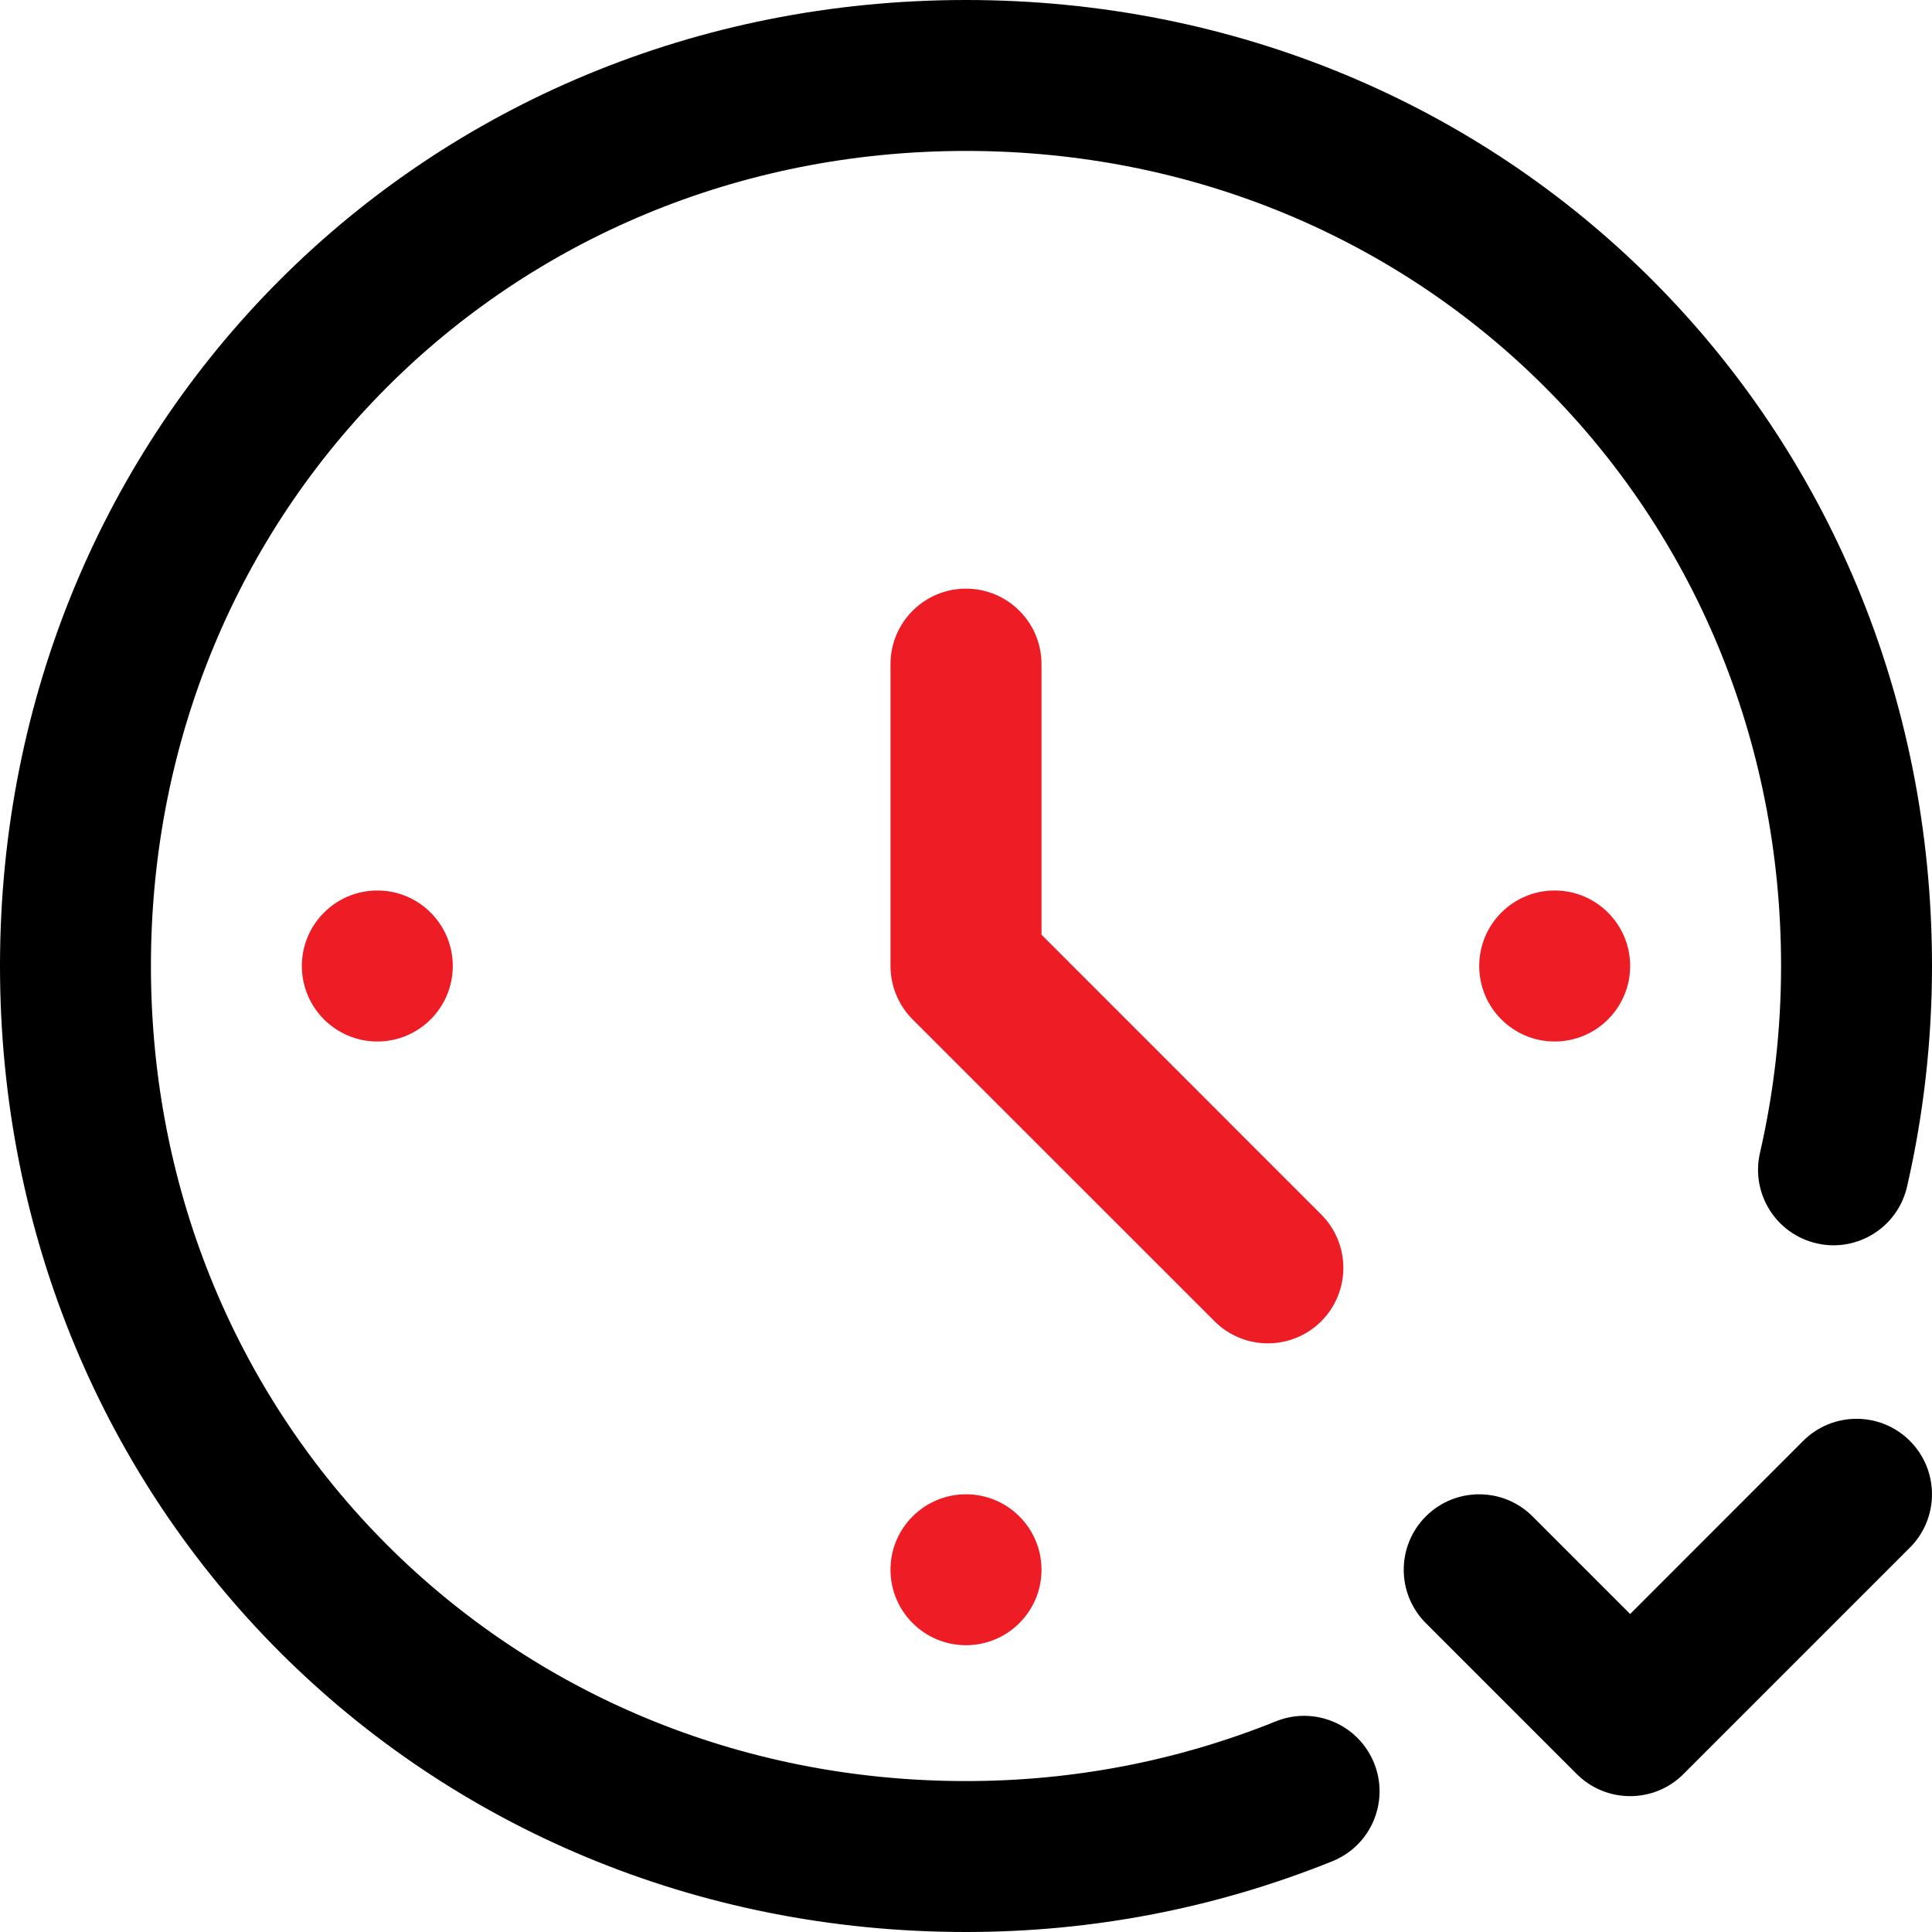
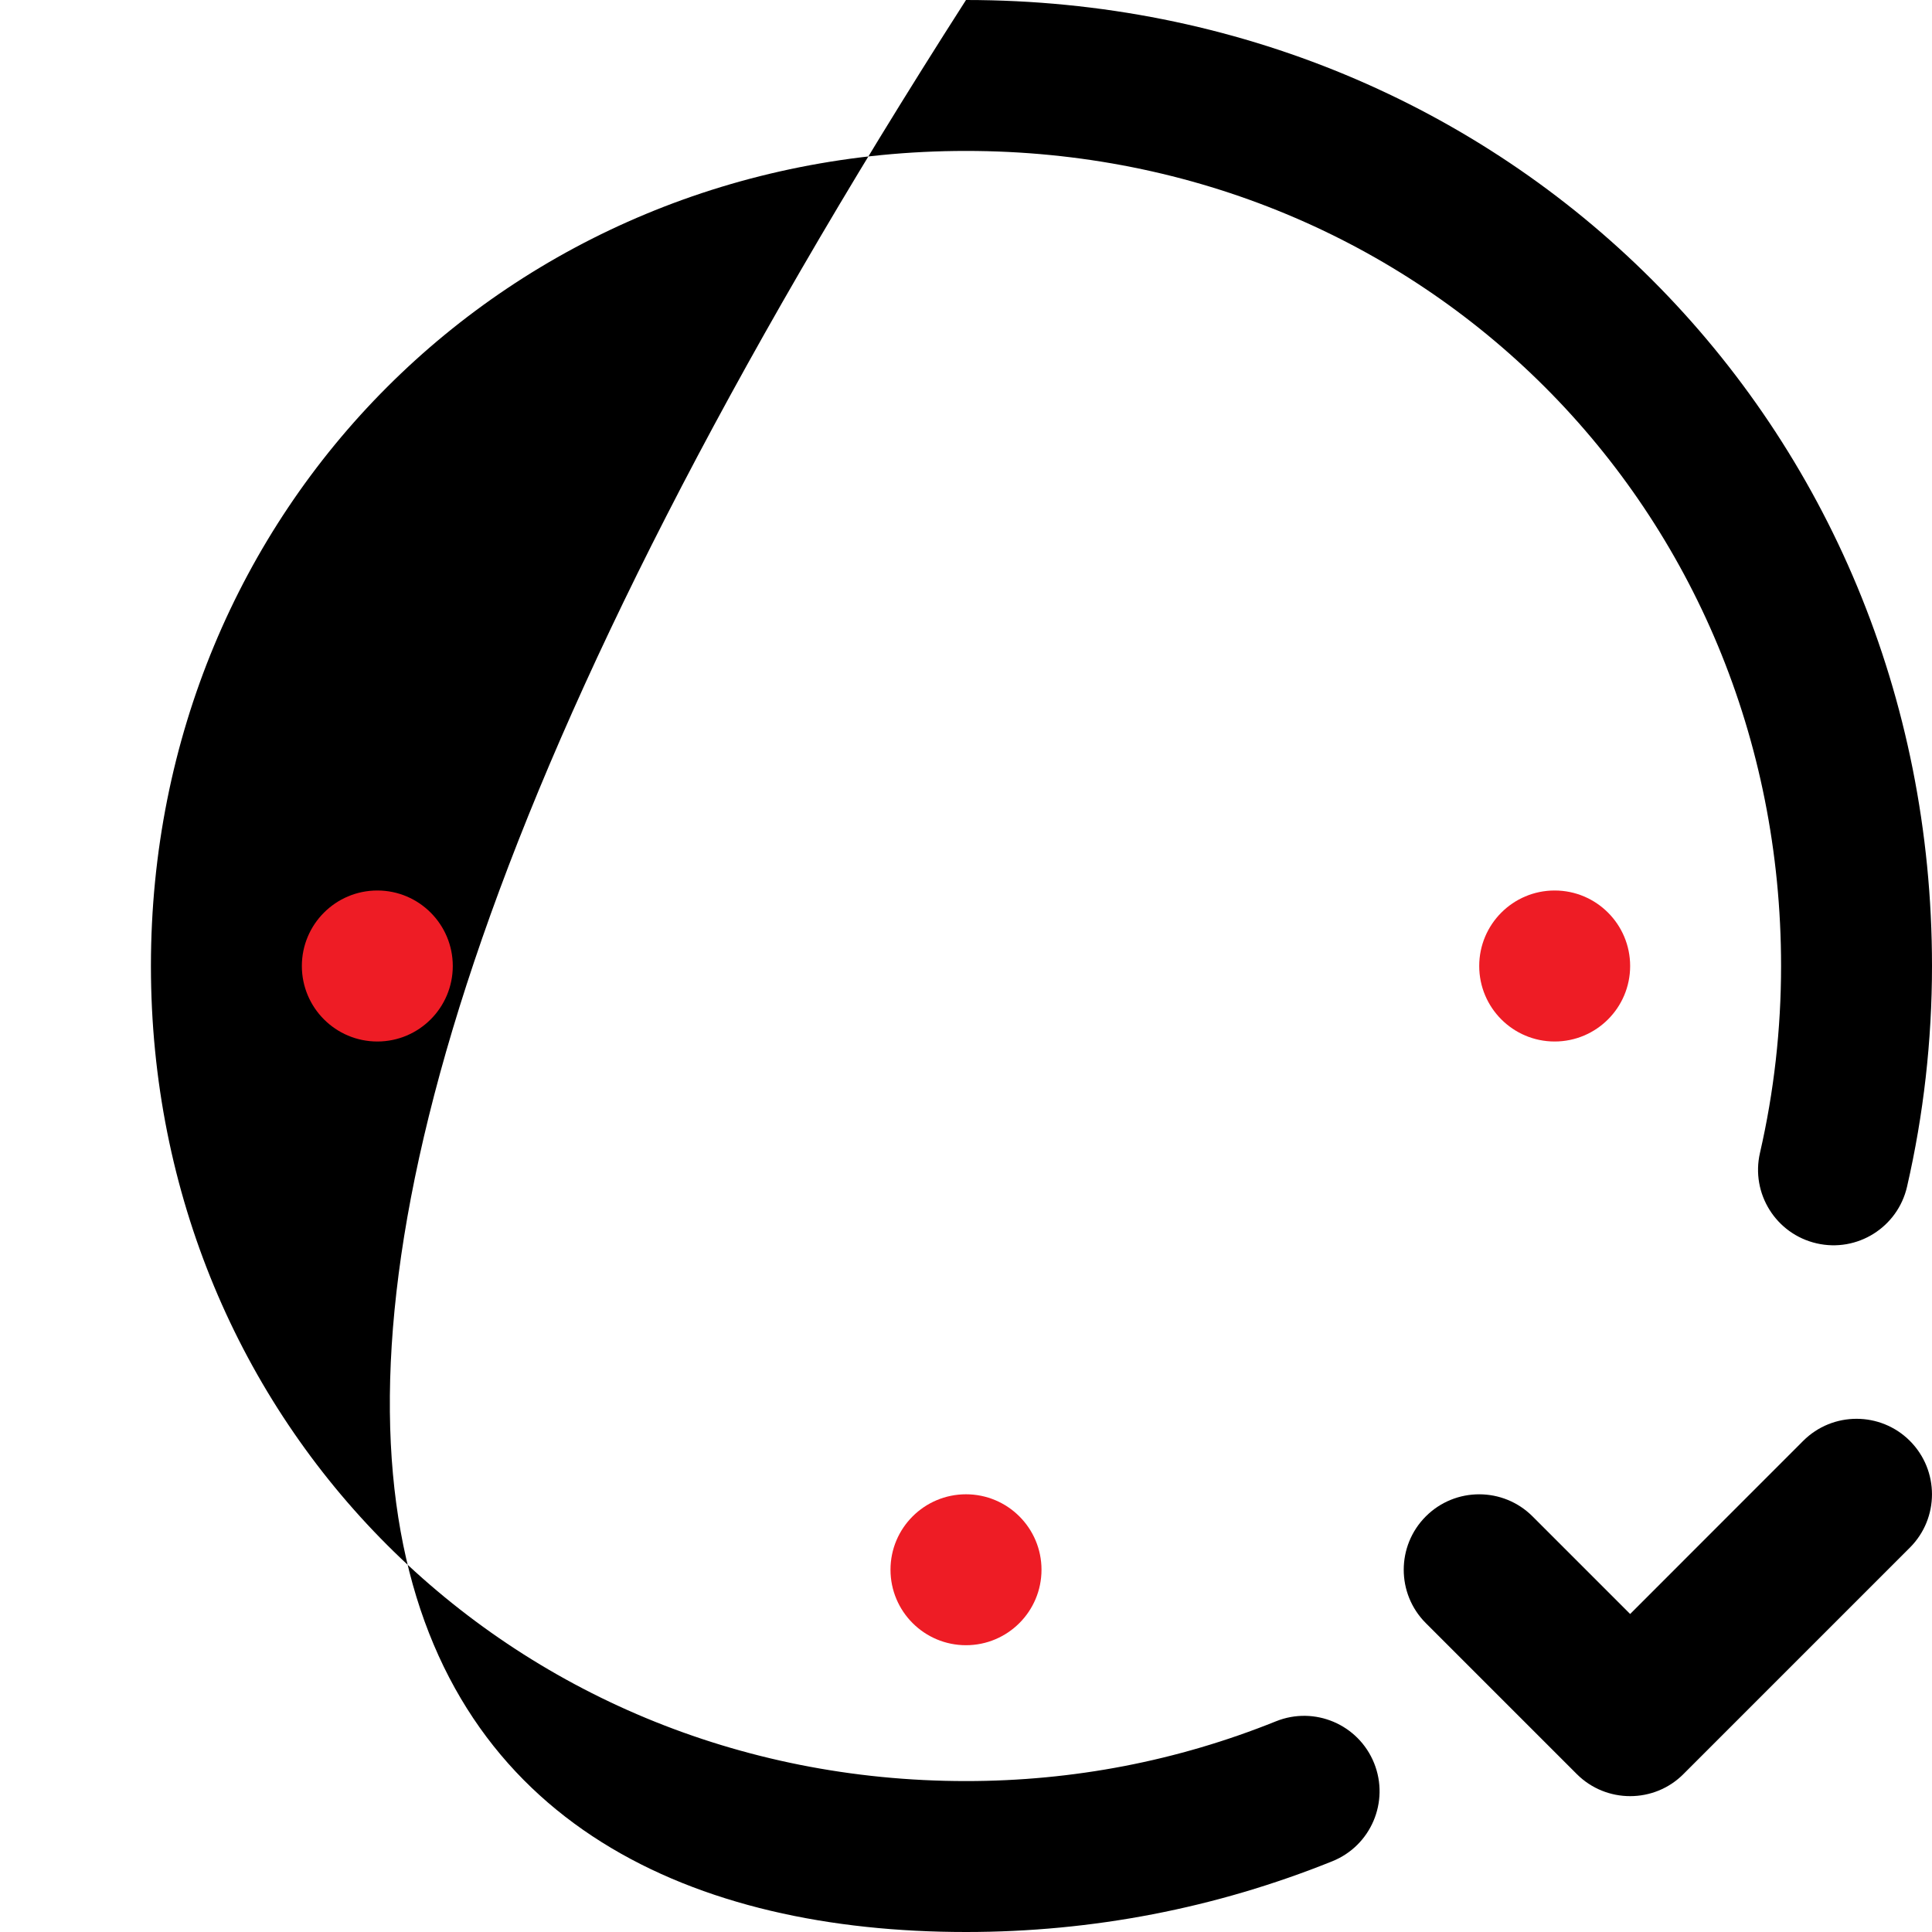
<svg xmlns="http://www.w3.org/2000/svg" width="25" height="25" viewBox="0 0 25 25" fill="none">
  <path d="M23.333 18.645L21.094 20.885L19.831 19.622C19.45 19.241 18.831 19.241 18.45 19.622C18.069 20.003 18.069 20.622 18.45 21.003L20.403 22.956C20.594 23.147 20.844 23.242 21.094 23.242C21.344 23.242 21.594 23.147 21.784 22.956L24.714 20.026C25.095 19.645 25.095 19.027 24.714 18.645C24.333 18.264 23.714 18.264 23.333 18.645Z" fill="black" />
-   <path d="M12.5 0C5.491 0 0 5.491 0 12.5C0 19.509 5.491 25 12.5 25C14.138 25 15.732 24.692 17.239 24.085C17.74 23.884 17.982 23.315 17.781 22.815C17.579 22.314 17.01 22.072 16.51 22.274C15.236 22.787 13.887 23.047 12.5 23.047C6.586 23.047 1.953 18.414 1.953 12.5C1.953 6.586 6.586 1.953 12.5 1.953C18.414 1.953 23.047 6.586 23.047 12.5C23.047 13.317 22.955 14.13 22.774 14.918C22.653 15.444 22.981 15.968 23.507 16.089C24.032 16.21 24.556 15.882 24.677 15.356C24.891 14.425 25 13.464 25 12.5C25 5.491 19.509 0 12.5 0Z" fill="black" />
-   <path d="M17.097 17.097C17.478 16.715 17.478 16.097 17.097 15.716L13.477 12.095V8.594C13.477 8.054 13.039 7.617 12.5 7.617C11.961 7.617 11.523 8.054 11.523 8.594V12.5C11.523 12.759 11.626 13.007 11.809 13.191L15.716 17.097C16.097 17.478 16.715 17.478 17.097 17.097Z" fill="#EE1C25" />
+   <path d="M12.5 0C0 19.509 5.491 25 12.5 25C14.138 25 15.732 24.692 17.239 24.085C17.74 23.884 17.982 23.315 17.781 22.815C17.579 22.314 17.01 22.072 16.51 22.274C15.236 22.787 13.887 23.047 12.5 23.047C6.586 23.047 1.953 18.414 1.953 12.5C1.953 6.586 6.586 1.953 12.5 1.953C18.414 1.953 23.047 6.586 23.047 12.5C23.047 13.317 22.955 14.13 22.774 14.918C22.653 15.444 22.981 15.968 23.507 16.089C24.032 16.21 24.556 15.882 24.677 15.356C24.891 14.425 25 13.464 25 12.5C25 5.491 19.509 0 12.5 0Z" fill="black" />
  <path d="M12.5 21.289C13.039 21.289 13.477 20.852 13.477 20.312C13.477 19.773 13.039 19.336 12.5 19.336C11.961 19.336 11.523 19.773 11.523 20.312C11.523 20.852 11.961 21.289 12.5 21.289Z" fill="#EE1C25" />
  <path d="M4.883 13.477C5.422 13.477 5.859 13.039 5.859 12.5C5.859 11.961 5.422 11.523 4.883 11.523C4.343 11.523 3.906 11.961 3.906 12.5C3.906 13.039 4.343 13.477 4.883 13.477Z" fill="#EE1C25" />
  <path d="M20.117 13.477C20.657 13.477 21.094 13.039 21.094 12.5C21.094 11.961 20.657 11.523 20.117 11.523C19.578 11.523 19.141 11.961 19.141 12.5C19.141 13.039 19.578 13.477 20.117 13.477Z" fill="#EE1C25" />
</svg>